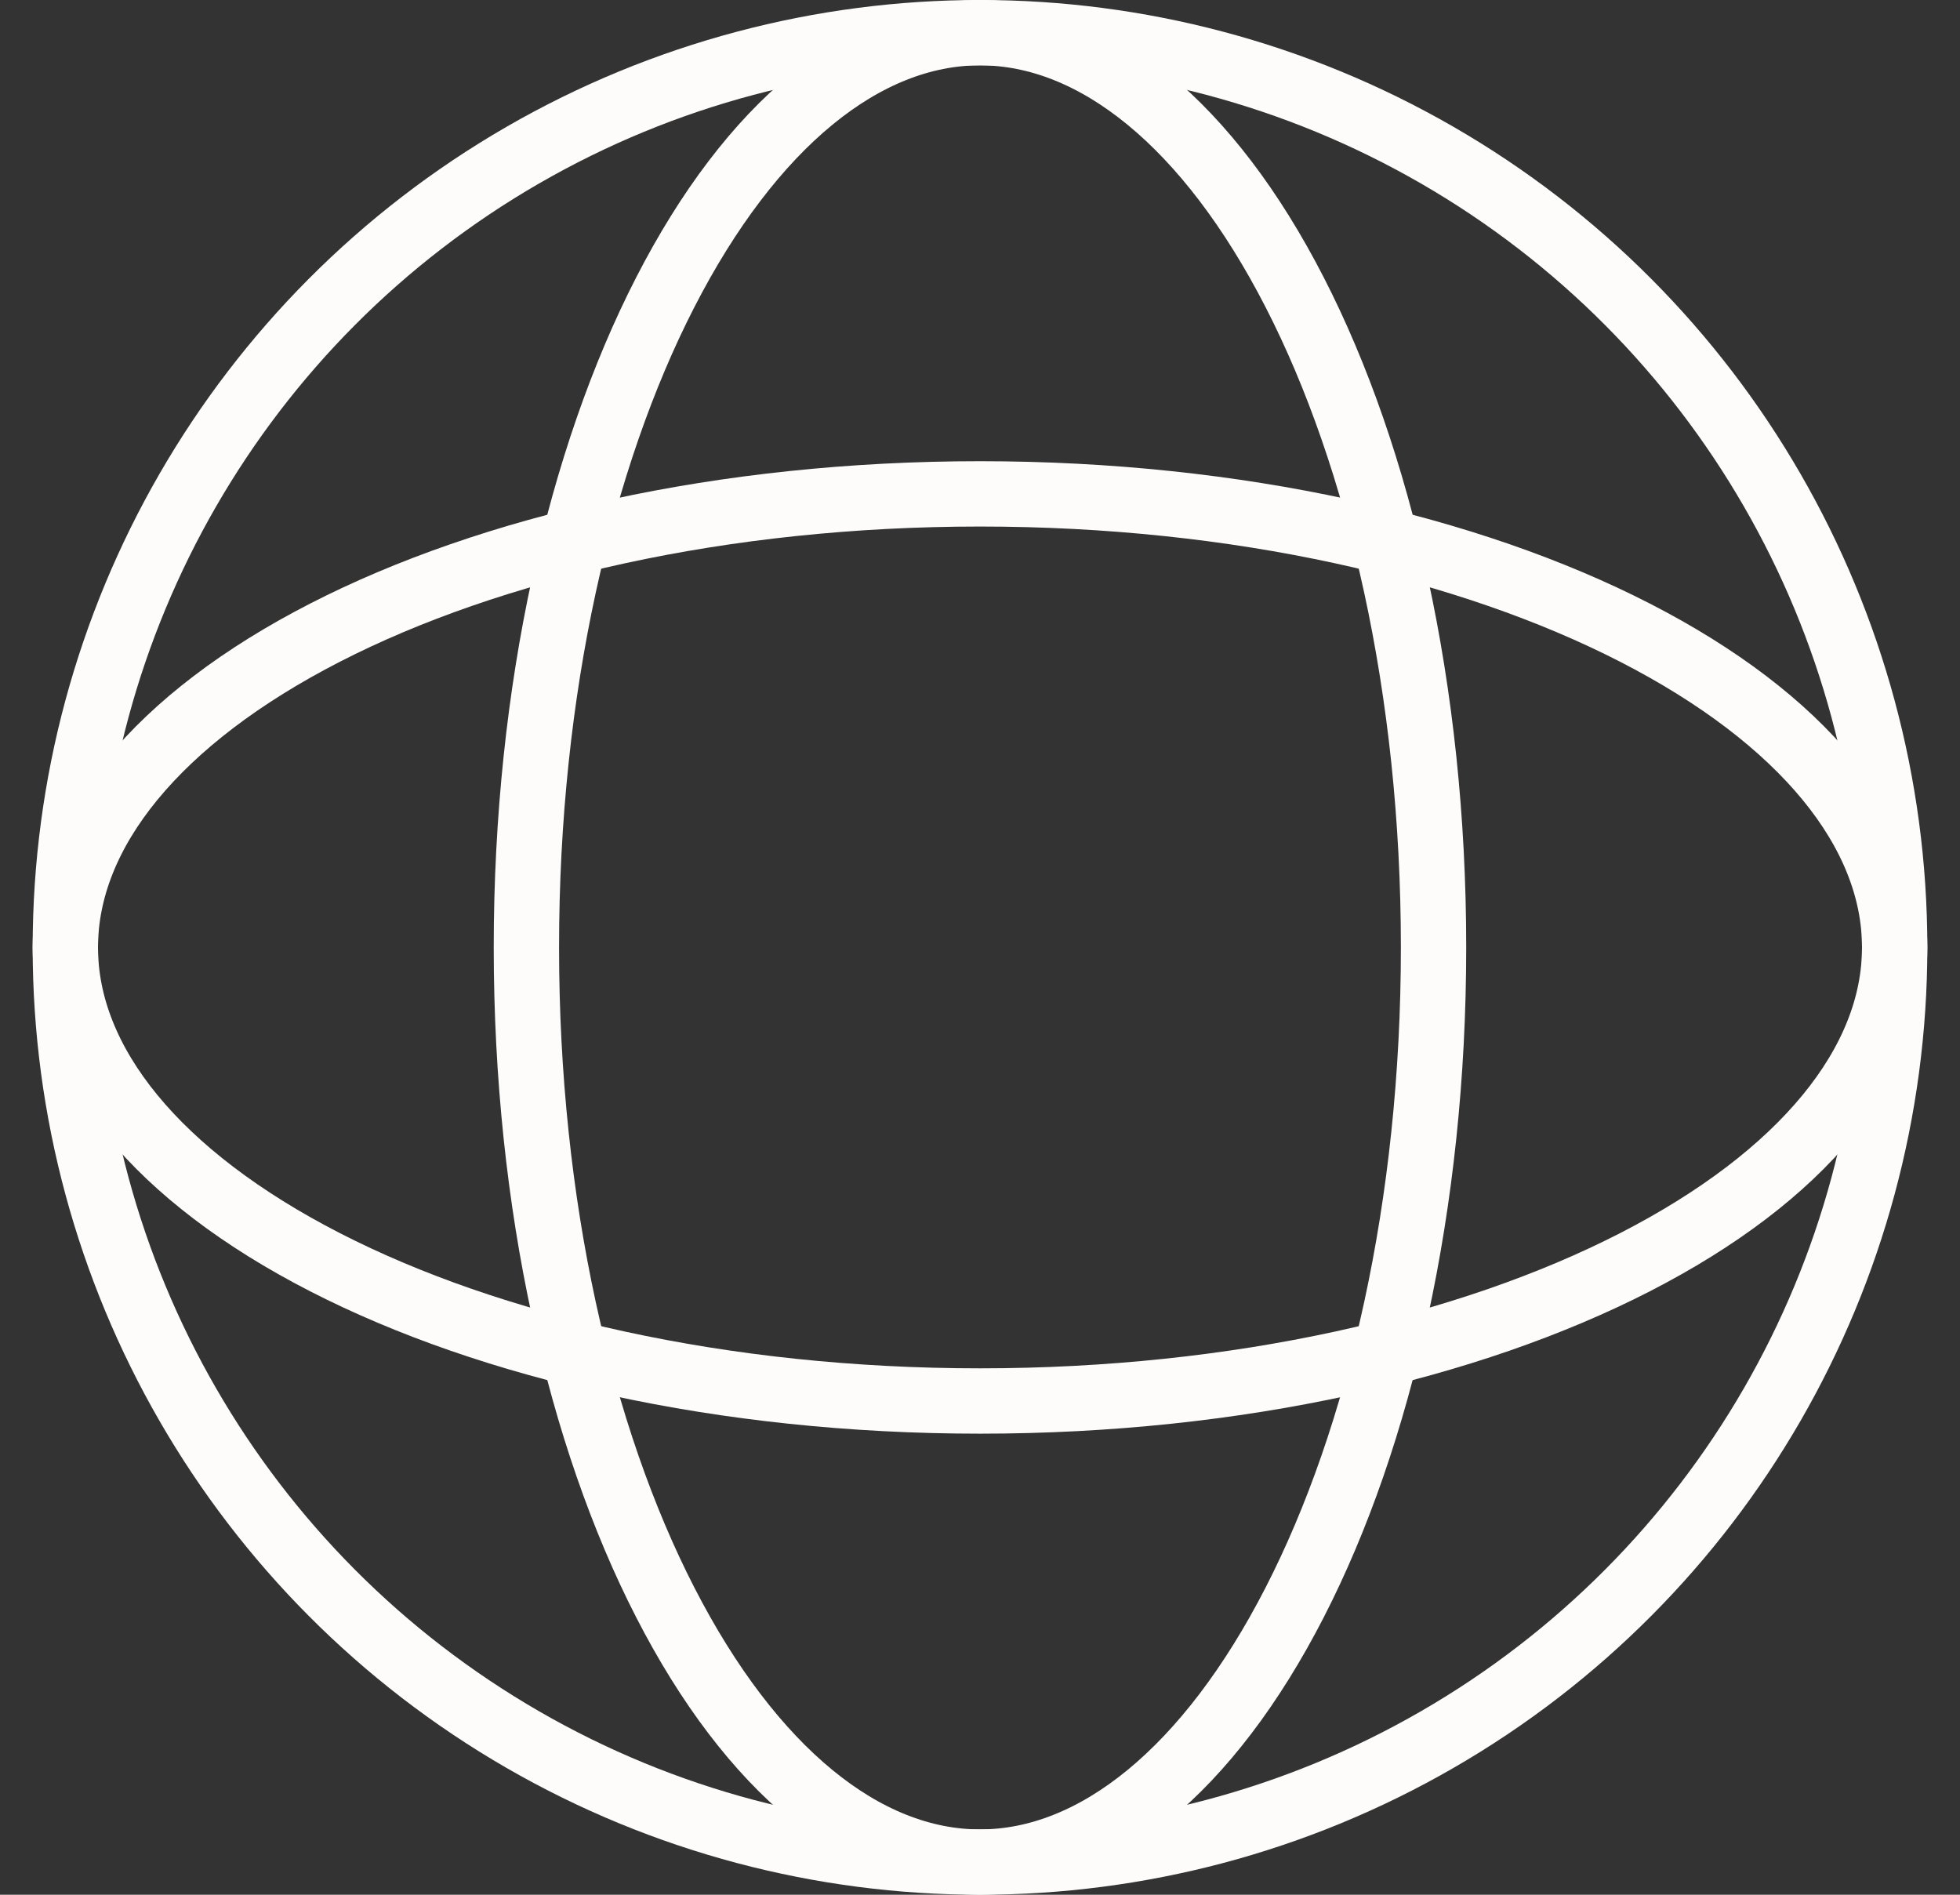
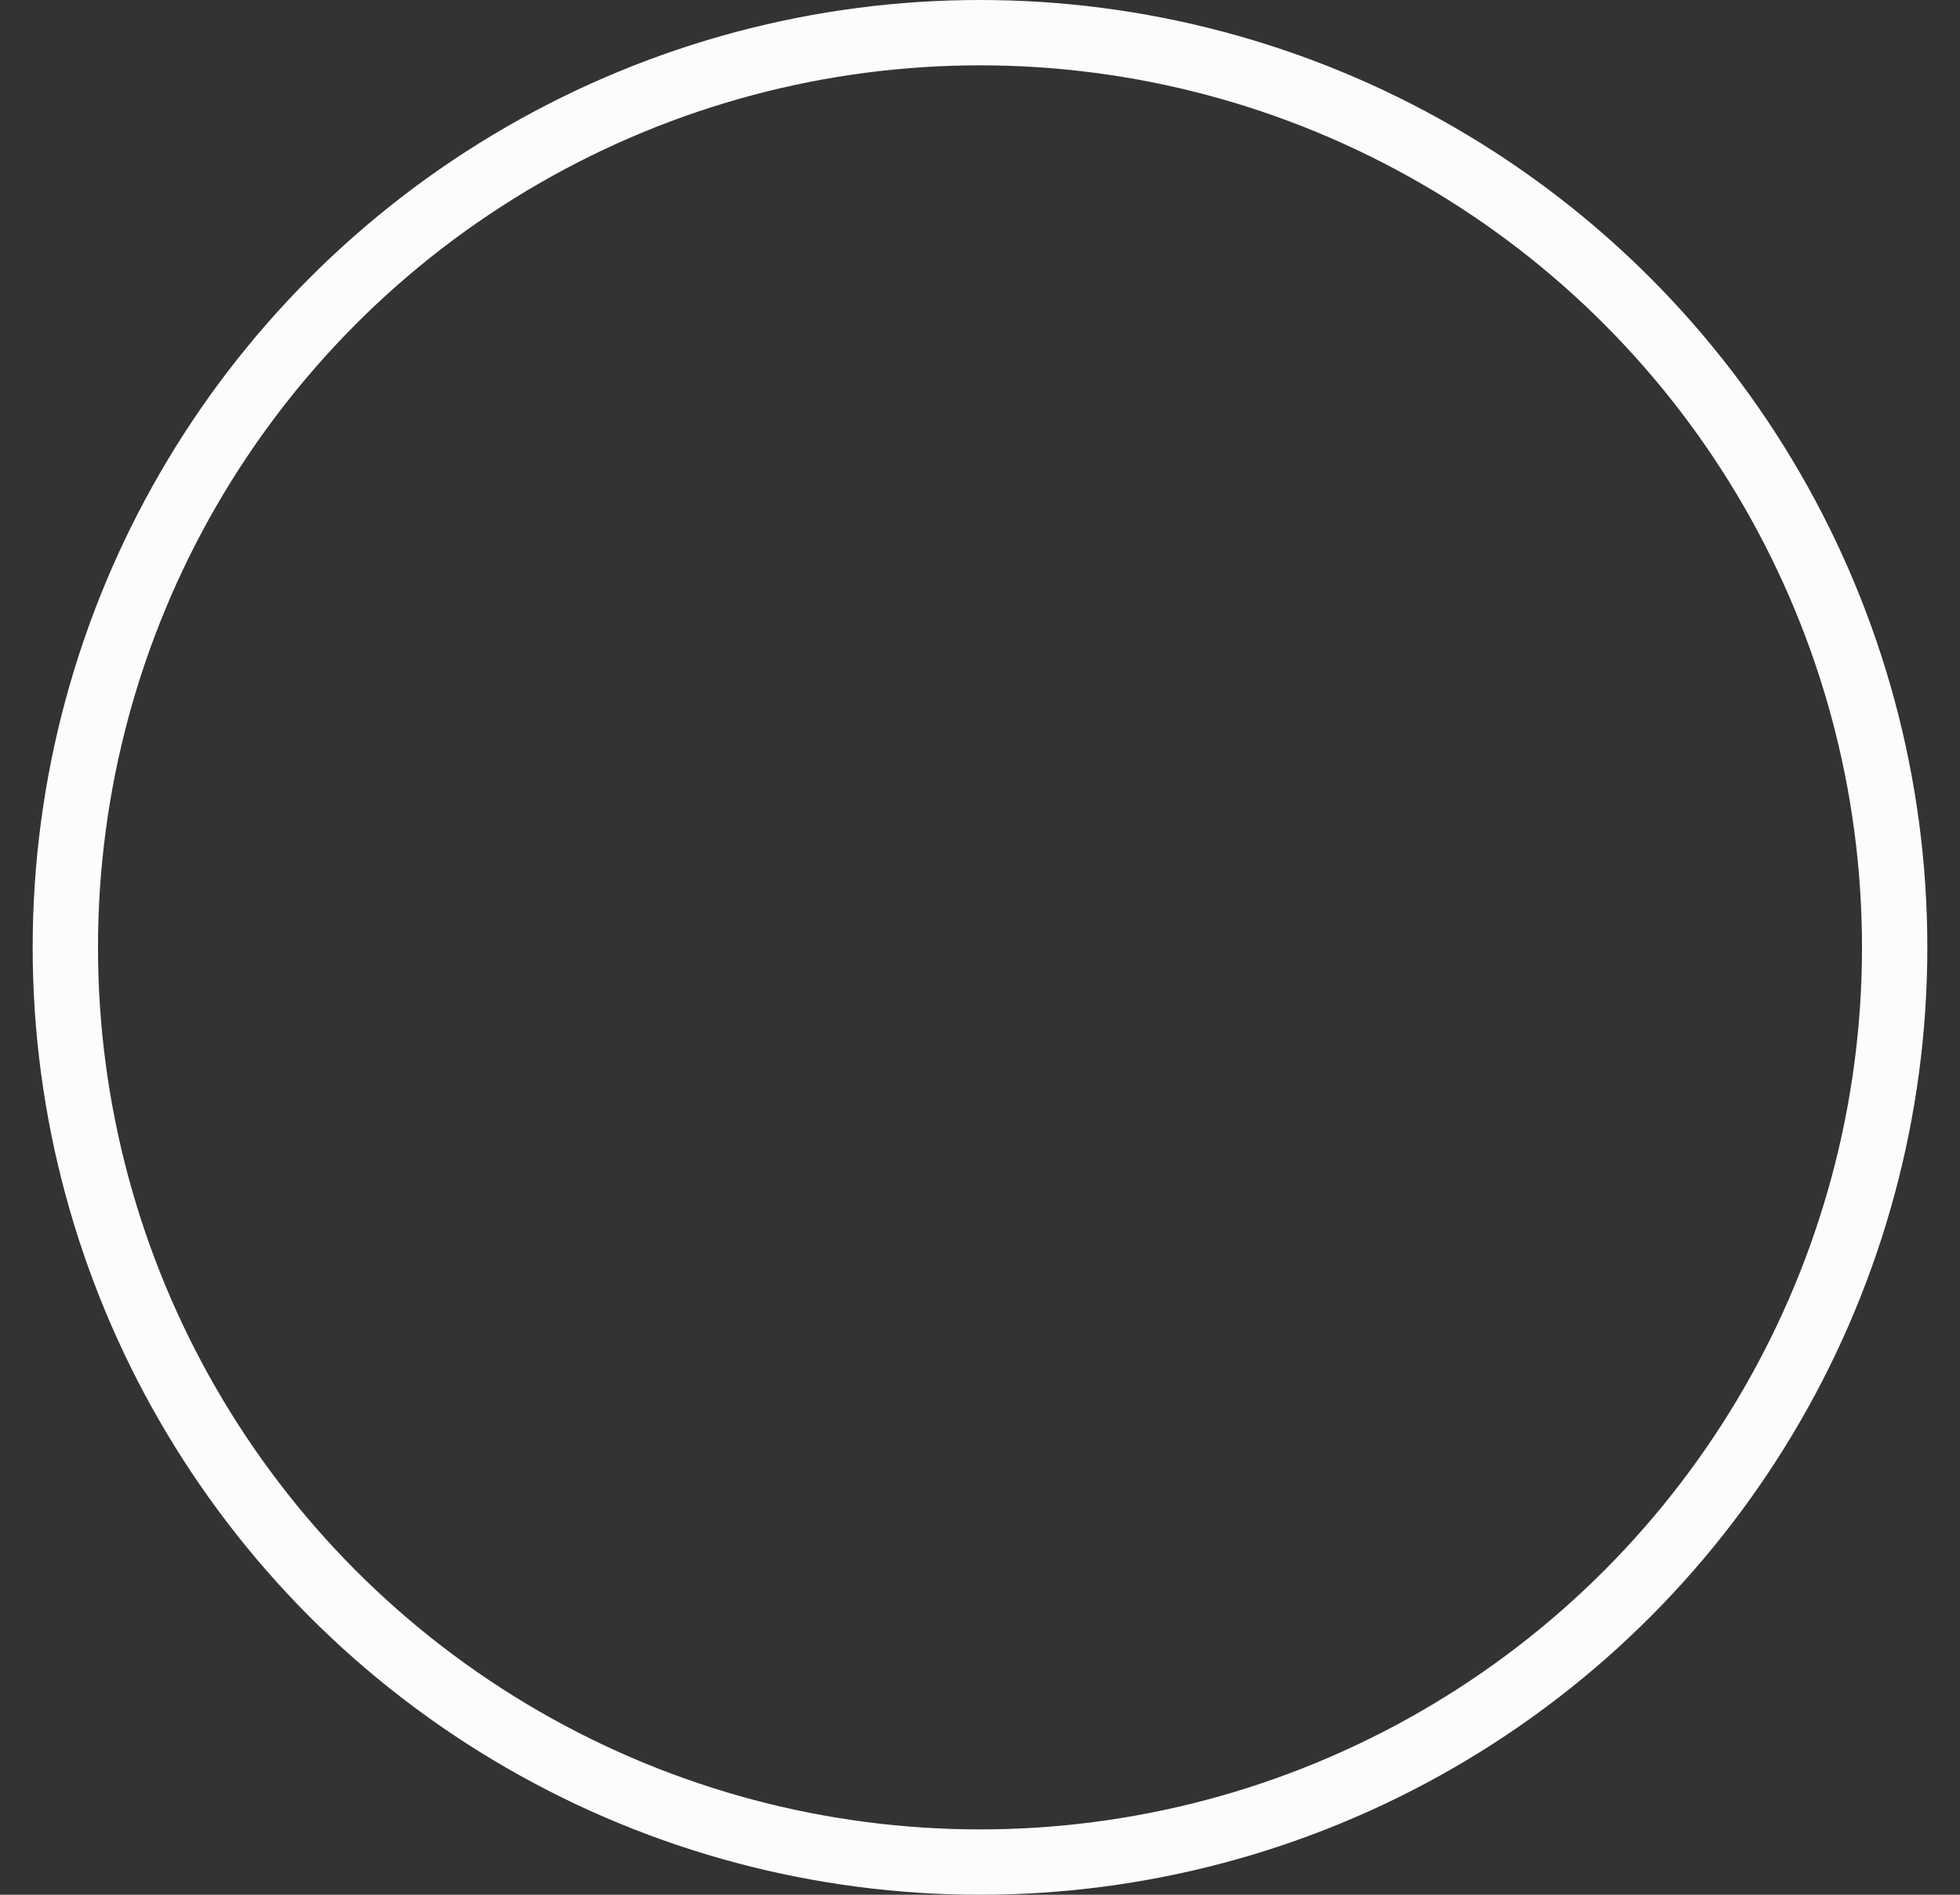
<svg xmlns="http://www.w3.org/2000/svg" width="30" height="29" viewBox="0 0 30 29" fill="none">
  <rect x="0" y="0" width="30" height="29" fill="#333333" stroke="none" />
  <circle cx="15" cy="14.5" r="14" stroke="#FDFCFB" />
-   <path d="M21.942 14.5C21.942 18.441 21.121 21.985 19.817 24.525C18.5 27.091 16.77 28.5 15 28.5C13.229 28.5 11.499 27.091 10.182 24.525C8.878 21.985 8.057 18.441 8.057 14.5C8.057 10.559 8.878 7.015 10.182 4.475C11.499 1.909 13.229 0.5 15 0.5C16.77 0.5 18.5 1.909 19.817 4.475C21.121 7.015 21.942 10.559 21.942 14.5Z" stroke="#FDFCFB" />
-   <path d="M15 7.559C18.941 7.559 22.485 8.38 25.025 9.683C27.591 11 29 12.73 29 14.501C29 16.272 27.591 18.002 25.025 19.319C22.485 20.622 18.941 21.443 15 21.443C11.059 21.443 7.515 20.622 4.975 19.319C2.409 18.002 1 16.272 1 14.501C1 12.73 2.409 11 4.975 9.683C7.515 8.38 11.059 7.559 15 7.559Z" stroke="#FDFCFB" />
</svg>